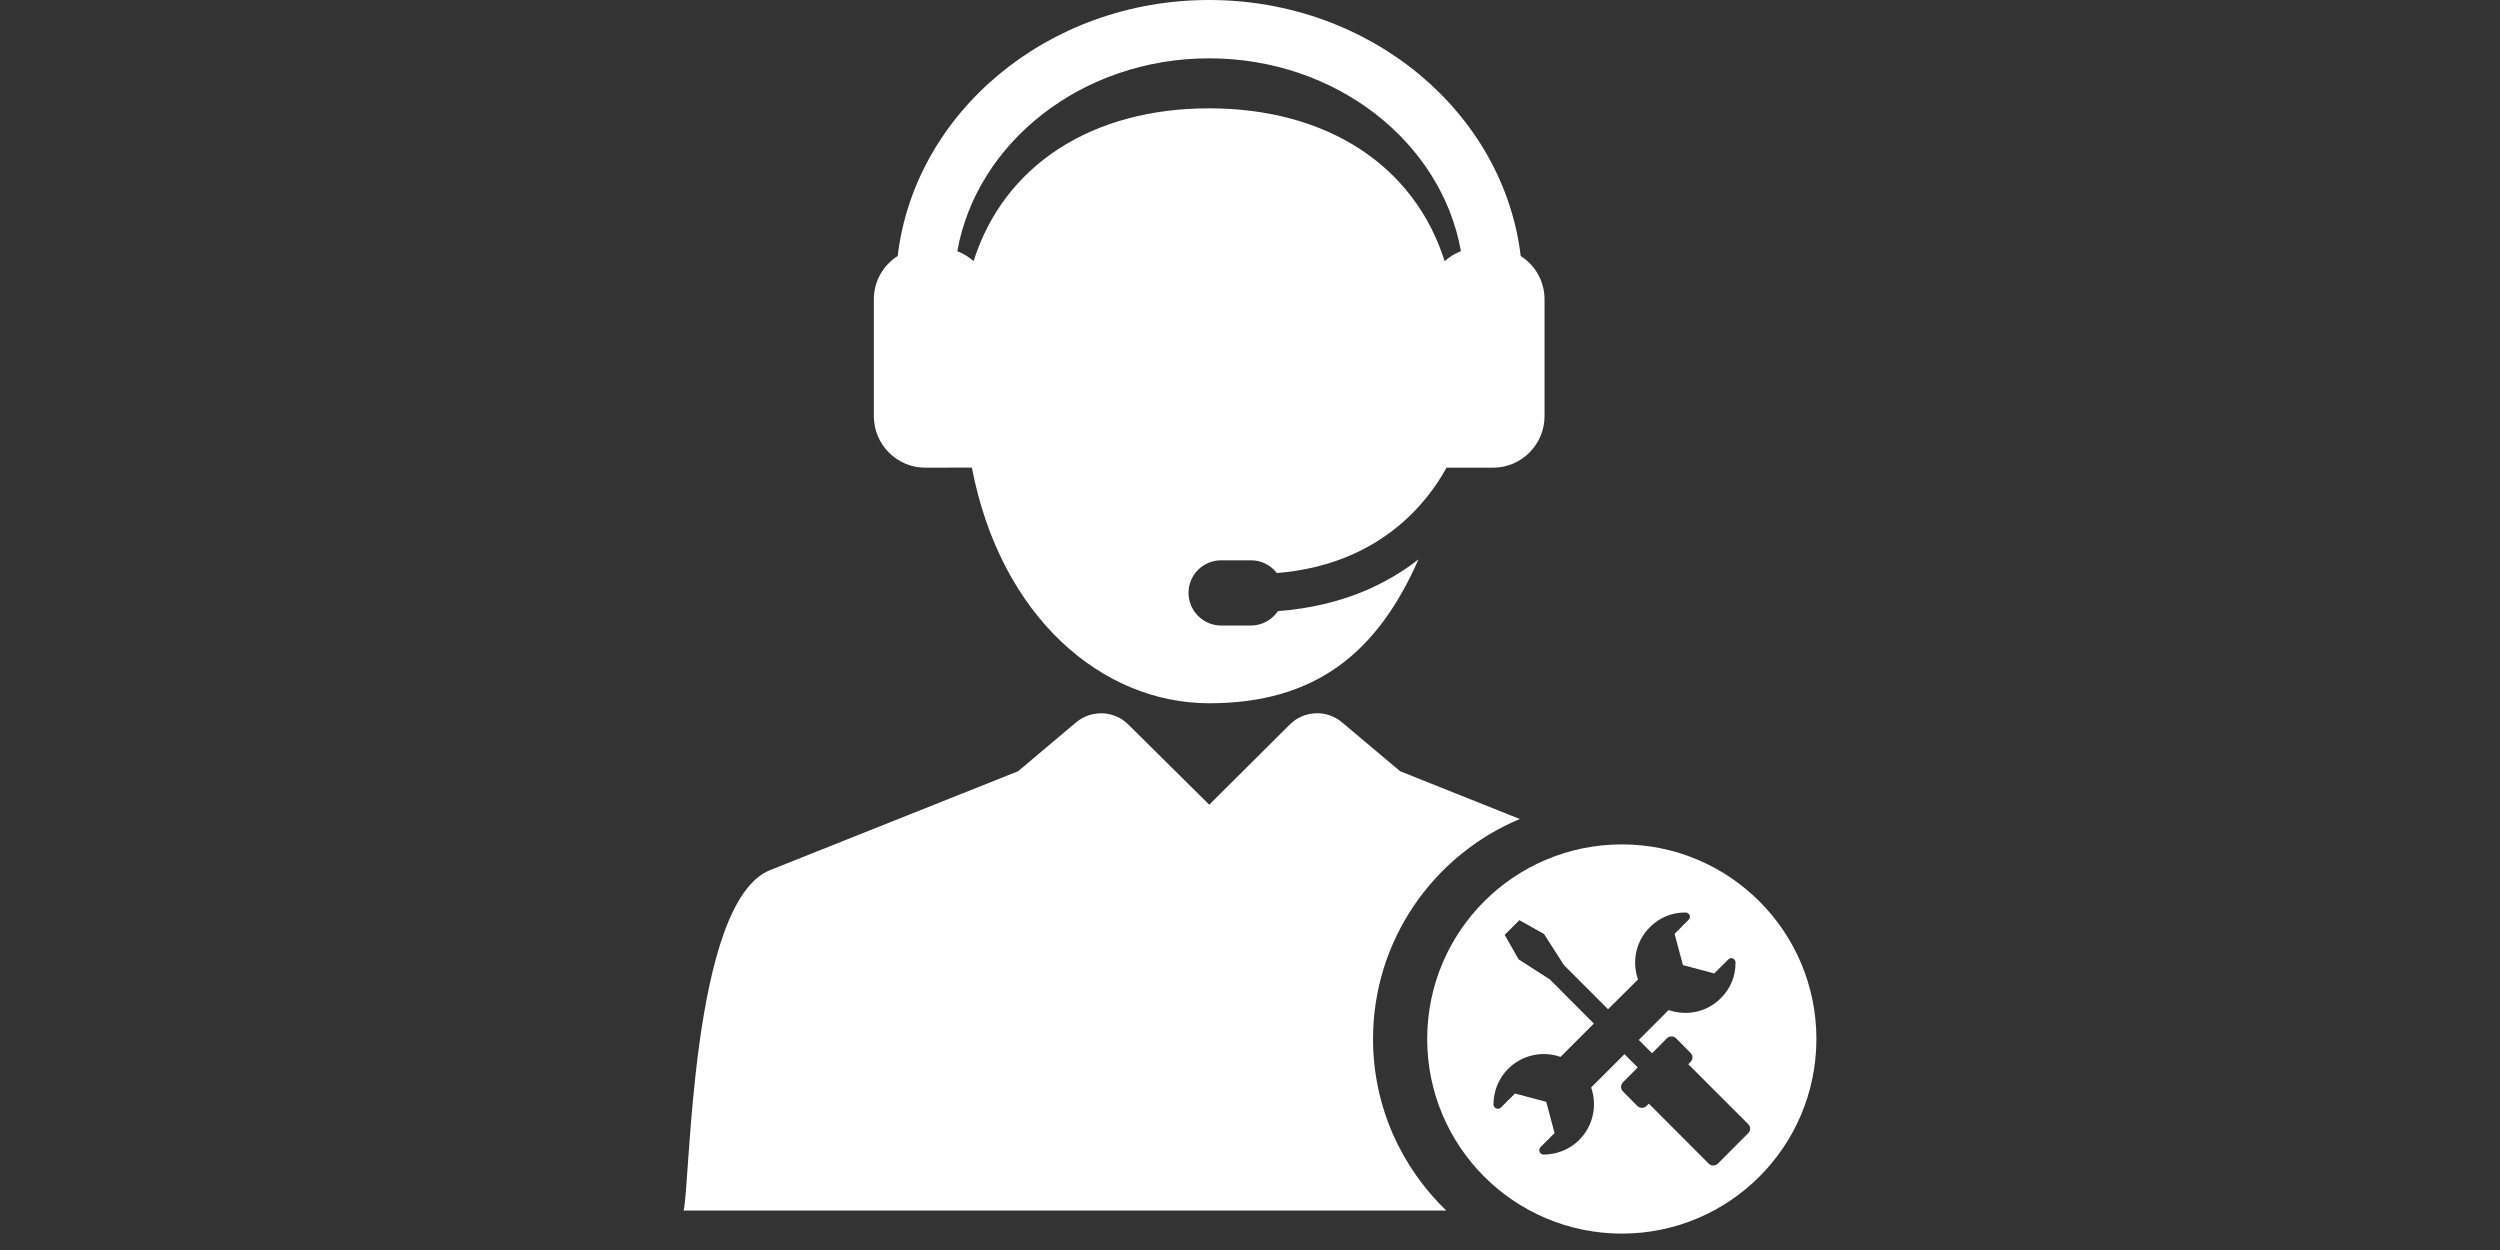
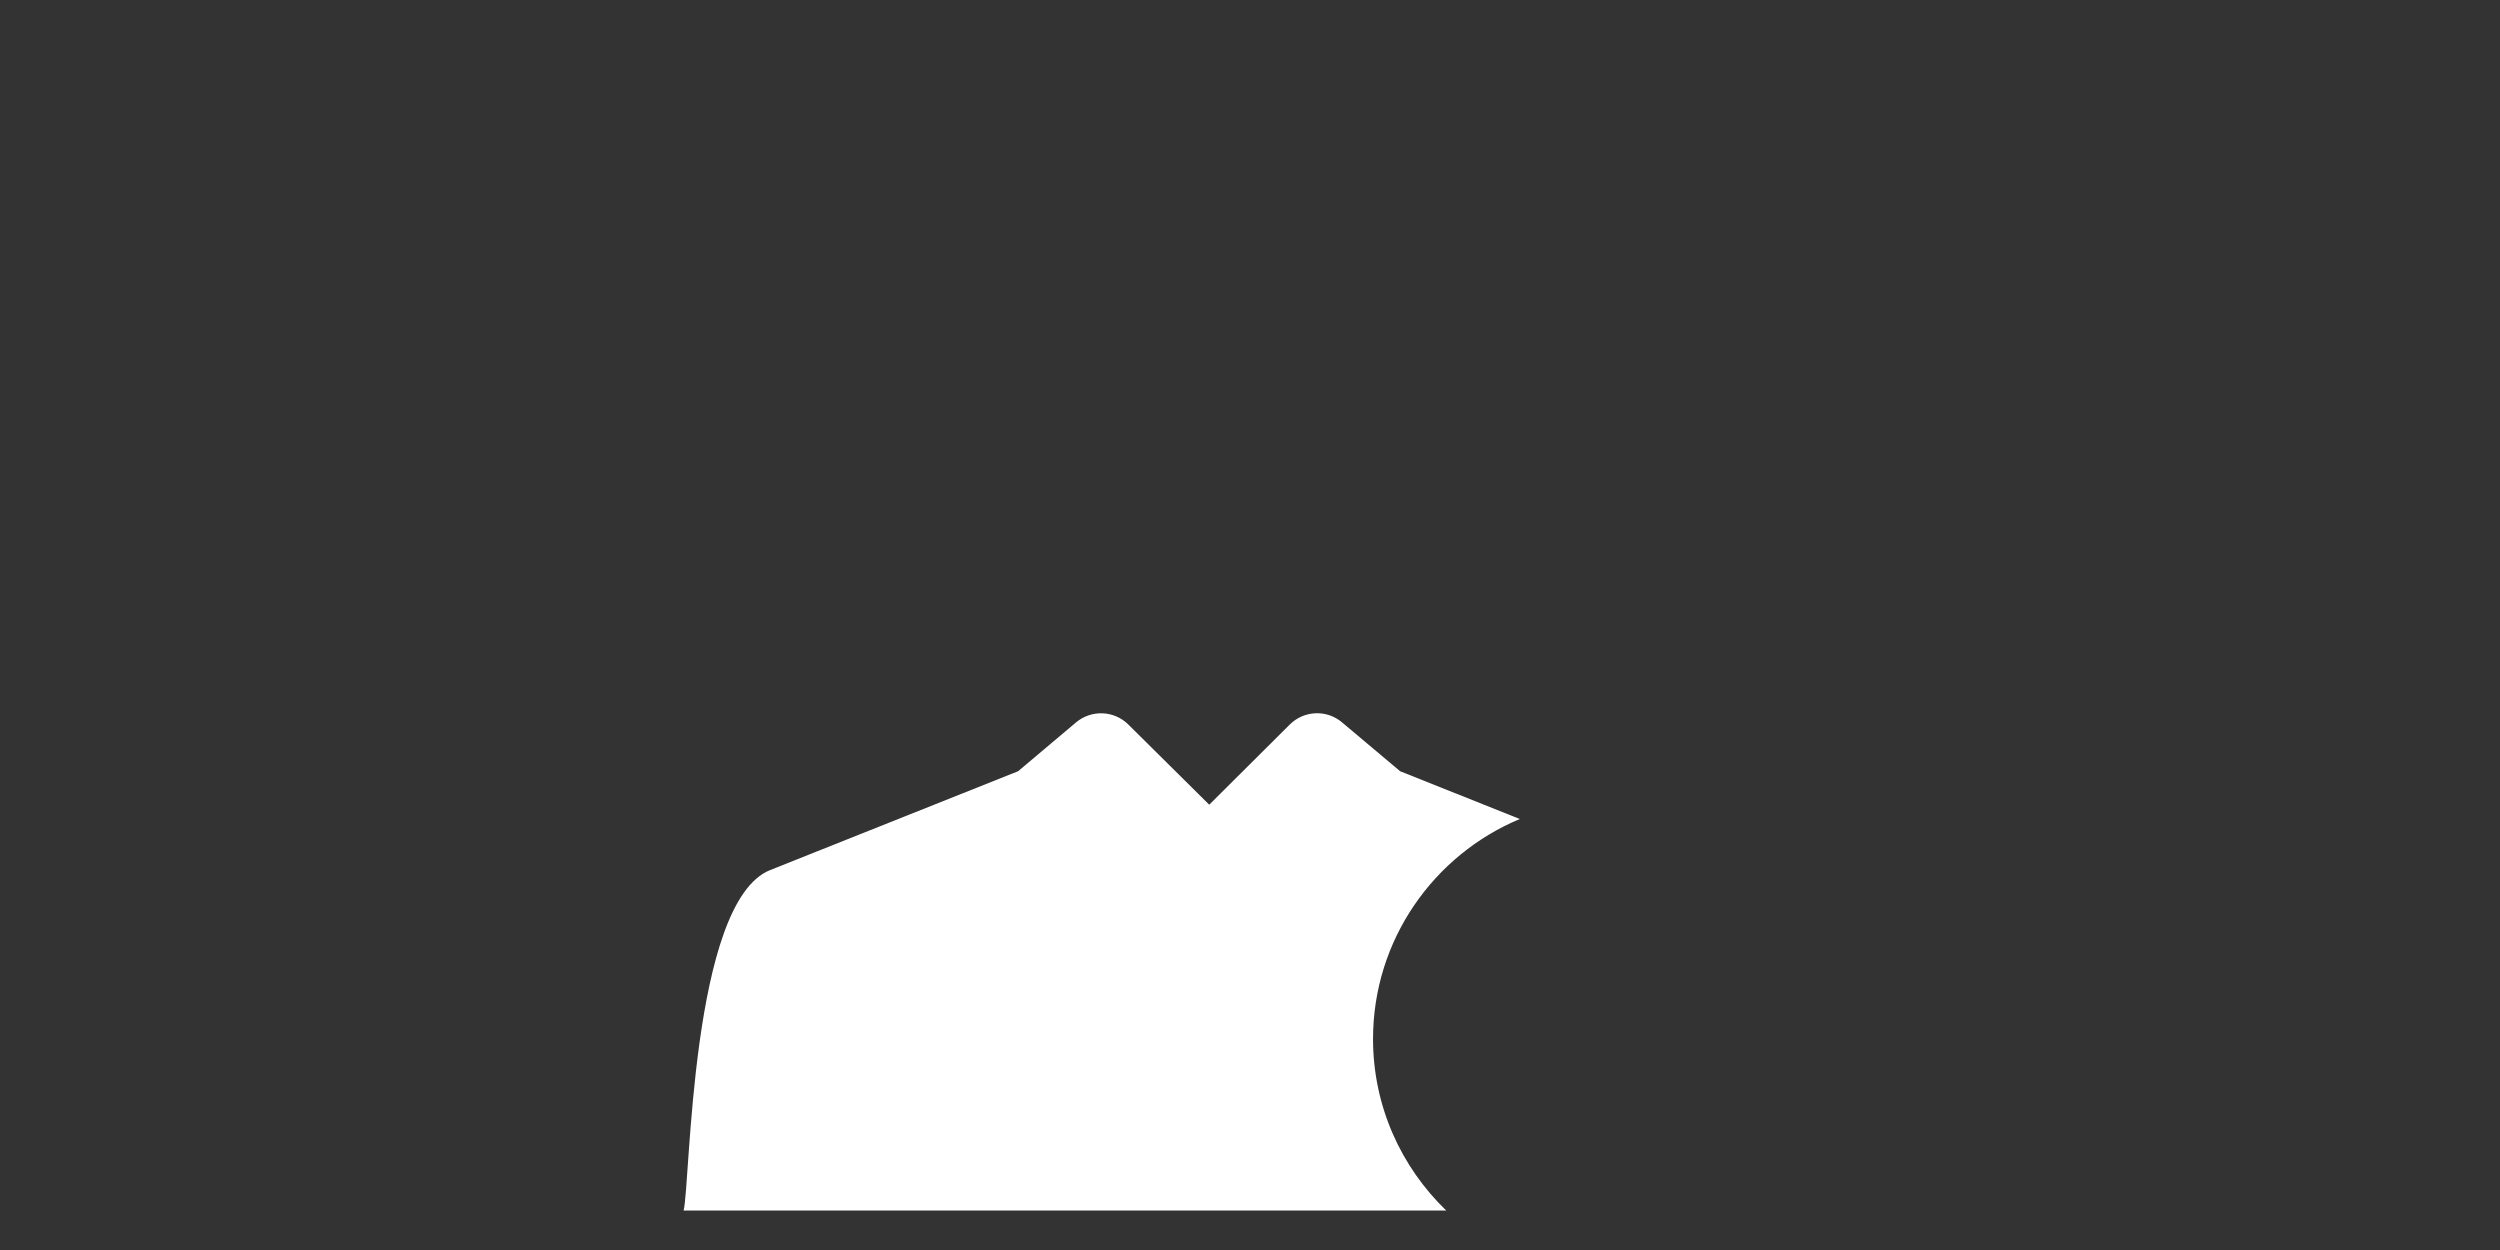
<svg xmlns="http://www.w3.org/2000/svg" width="100" zoomAndPan="magnify" viewBox="0 0 75 37.5" height="50" preserveAspectRatio="xMidYMid meet" version="1.0">
  <rect x="0" y="0" width="75" height="37.5" fill="#333333" stroke="none" />
  <defs>
    <clipPath id="fec89a5718">
-       <path d="M 42 25 L 55 25 L 55 37.008 L 42 37.008 Z M 42 25 " clip-rule="nonzero" />
-     </clipPath>
+       </clipPath>
  </defs>
  <g clip-path="url(#fec89a5718)">
    <path fill="#ffffff" d="M 48.656 25.332 C 45.43 25.332 42.816 27.945 42.816 31.168 C 42.816 34.395 45.43 37.008 48.656 37.008 C 51.879 37.008 54.492 34.395 54.492 31.168 C 54.492 27.945 51.879 25.332 48.656 25.332 Z M 52.445 33.996 L 51.535 34.91 C 51.457 34.984 51.336 34.984 51.262 34.91 L 49.465 33.109 L 49.395 33.18 C 49.32 33.254 49.199 33.254 49.121 33.18 L 48.688 32.742 C 48.613 32.668 48.613 32.547 48.688 32.469 L 49.133 32.023 L 48.734 31.625 L 47.734 32.625 C 47.922 33.156 47.801 33.77 47.379 34.195 C 47.094 34.48 46.711 34.637 46.309 34.637 C 46.273 34.637 46.238 34.621 46.215 34.598 C 46.203 34.586 46.195 34.57 46.188 34.555 C 46.168 34.508 46.18 34.449 46.215 34.414 L 46.637 33.992 L 46.387 33.055 L 45.449 32.805 L 45.027 33.227 C 44.988 33.262 44.934 33.273 44.887 33.254 C 44.84 33.234 44.805 33.188 44.805 33.133 C 44.805 32.73 44.961 32.348 45.246 32.062 C 45.672 31.641 46.285 31.52 46.816 31.707 L 47.816 30.707 L 46.496 29.383 L 45.559 28.781 L 45.141 28.047 L 45.582 27.605 L 46.32 28.02 L 46.922 28.957 L 48.242 30.277 L 49.141 29.383 C 48.953 28.852 49.07 28.238 49.496 27.816 C 49.781 27.527 50.16 27.371 50.566 27.375 C 50.617 27.375 50.664 27.406 50.688 27.453 C 50.707 27.504 50.695 27.559 50.656 27.594 L 50.238 28.016 L 50.488 28.953 L 51.426 29.203 L 51.848 28.785 C 51.883 28.746 51.938 28.734 51.988 28.754 C 52.035 28.777 52.066 28.824 52.066 28.875 C 52.07 29.281 51.914 29.66 51.625 29.945 C 51.203 30.371 50.59 30.488 50.059 30.301 L 49.164 31.199 L 49.562 31.598 L 50.008 31.148 C 50.082 31.074 50.203 31.074 50.281 31.148 L 50.715 31.586 C 50.793 31.66 50.793 31.781 50.715 31.859 L 50.648 31.926 L 52.445 33.723 C 52.523 33.797 52.523 33.922 52.445 33.996 Z M 52.445 33.996 " fill-opacity="1" fill-rule="nonzero" />
  </g>
  <path fill="#ffffff" d="M 45.594 24.57 L 42.004 23.137 L 40.262 21.672 C 39.801 21.281 39.121 21.312 38.695 21.734 L 36.277 24.141 L 33.848 21.734 C 33.422 21.312 32.742 21.285 32.281 21.672 L 30.543 23.137 L 23.105 26.102 C 20.711 27.059 20.715 35.535 20.508 36.316 L 43.387 36.316 C 42.035 35.012 41.191 33.188 41.191 31.168 C 41.191 28.199 43.012 25.648 45.594 24.57 Z M 45.594 24.57 " fill-opacity="1" fill-rule="nonzero" />
-   <path fill="#ffffff" d="M 27.758 14.031 L 29.156 14.027 C 30.02 18.531 33.078 21.098 36.273 21.098 C 39.469 21.098 41.324 19.578 42.555 16.781 C 41.617 17.516 40.25 18.191 38.34 18.332 C 38.164 18.59 37.867 18.766 37.527 18.766 L 36.637 18.766 C 36.094 18.766 35.656 18.324 35.656 17.785 C 35.656 17.246 36.094 16.809 36.637 16.809 L 37.527 16.809 C 37.844 16.809 38.125 16.957 38.305 17.191 C 41.375 16.945 42.82 15.082 43.395 14.031 L 44.789 14.031 C 45.645 14.031 46.336 13.336 46.336 12.484 L 46.336 8.98 C 46.336 8.434 46.051 7.953 45.621 7.68 C 45.105 3.367 41.109 0 36.273 0 C 31.438 0 27.445 3.367 26.93 7.68 C 26.5 7.953 26.215 8.434 26.215 8.98 L 26.215 12.484 C 26.215 13.336 26.906 14.031 27.758 14.031 Z M 36.273 1.75 C 40.082 1.75 43.246 4.262 43.828 7.535 C 43.648 7.605 43.48 7.707 43.34 7.836 C 42.43 4.957 39.797 3.25 36.273 3.25 C 32.754 3.25 30.117 4.957 29.207 7.836 C 29.066 7.707 28.902 7.605 28.719 7.535 C 29.305 4.262 32.469 1.75 36.273 1.75 Z M 36.273 1.75 " fill-opacity="1" fill-rule="nonzero" />
</svg>